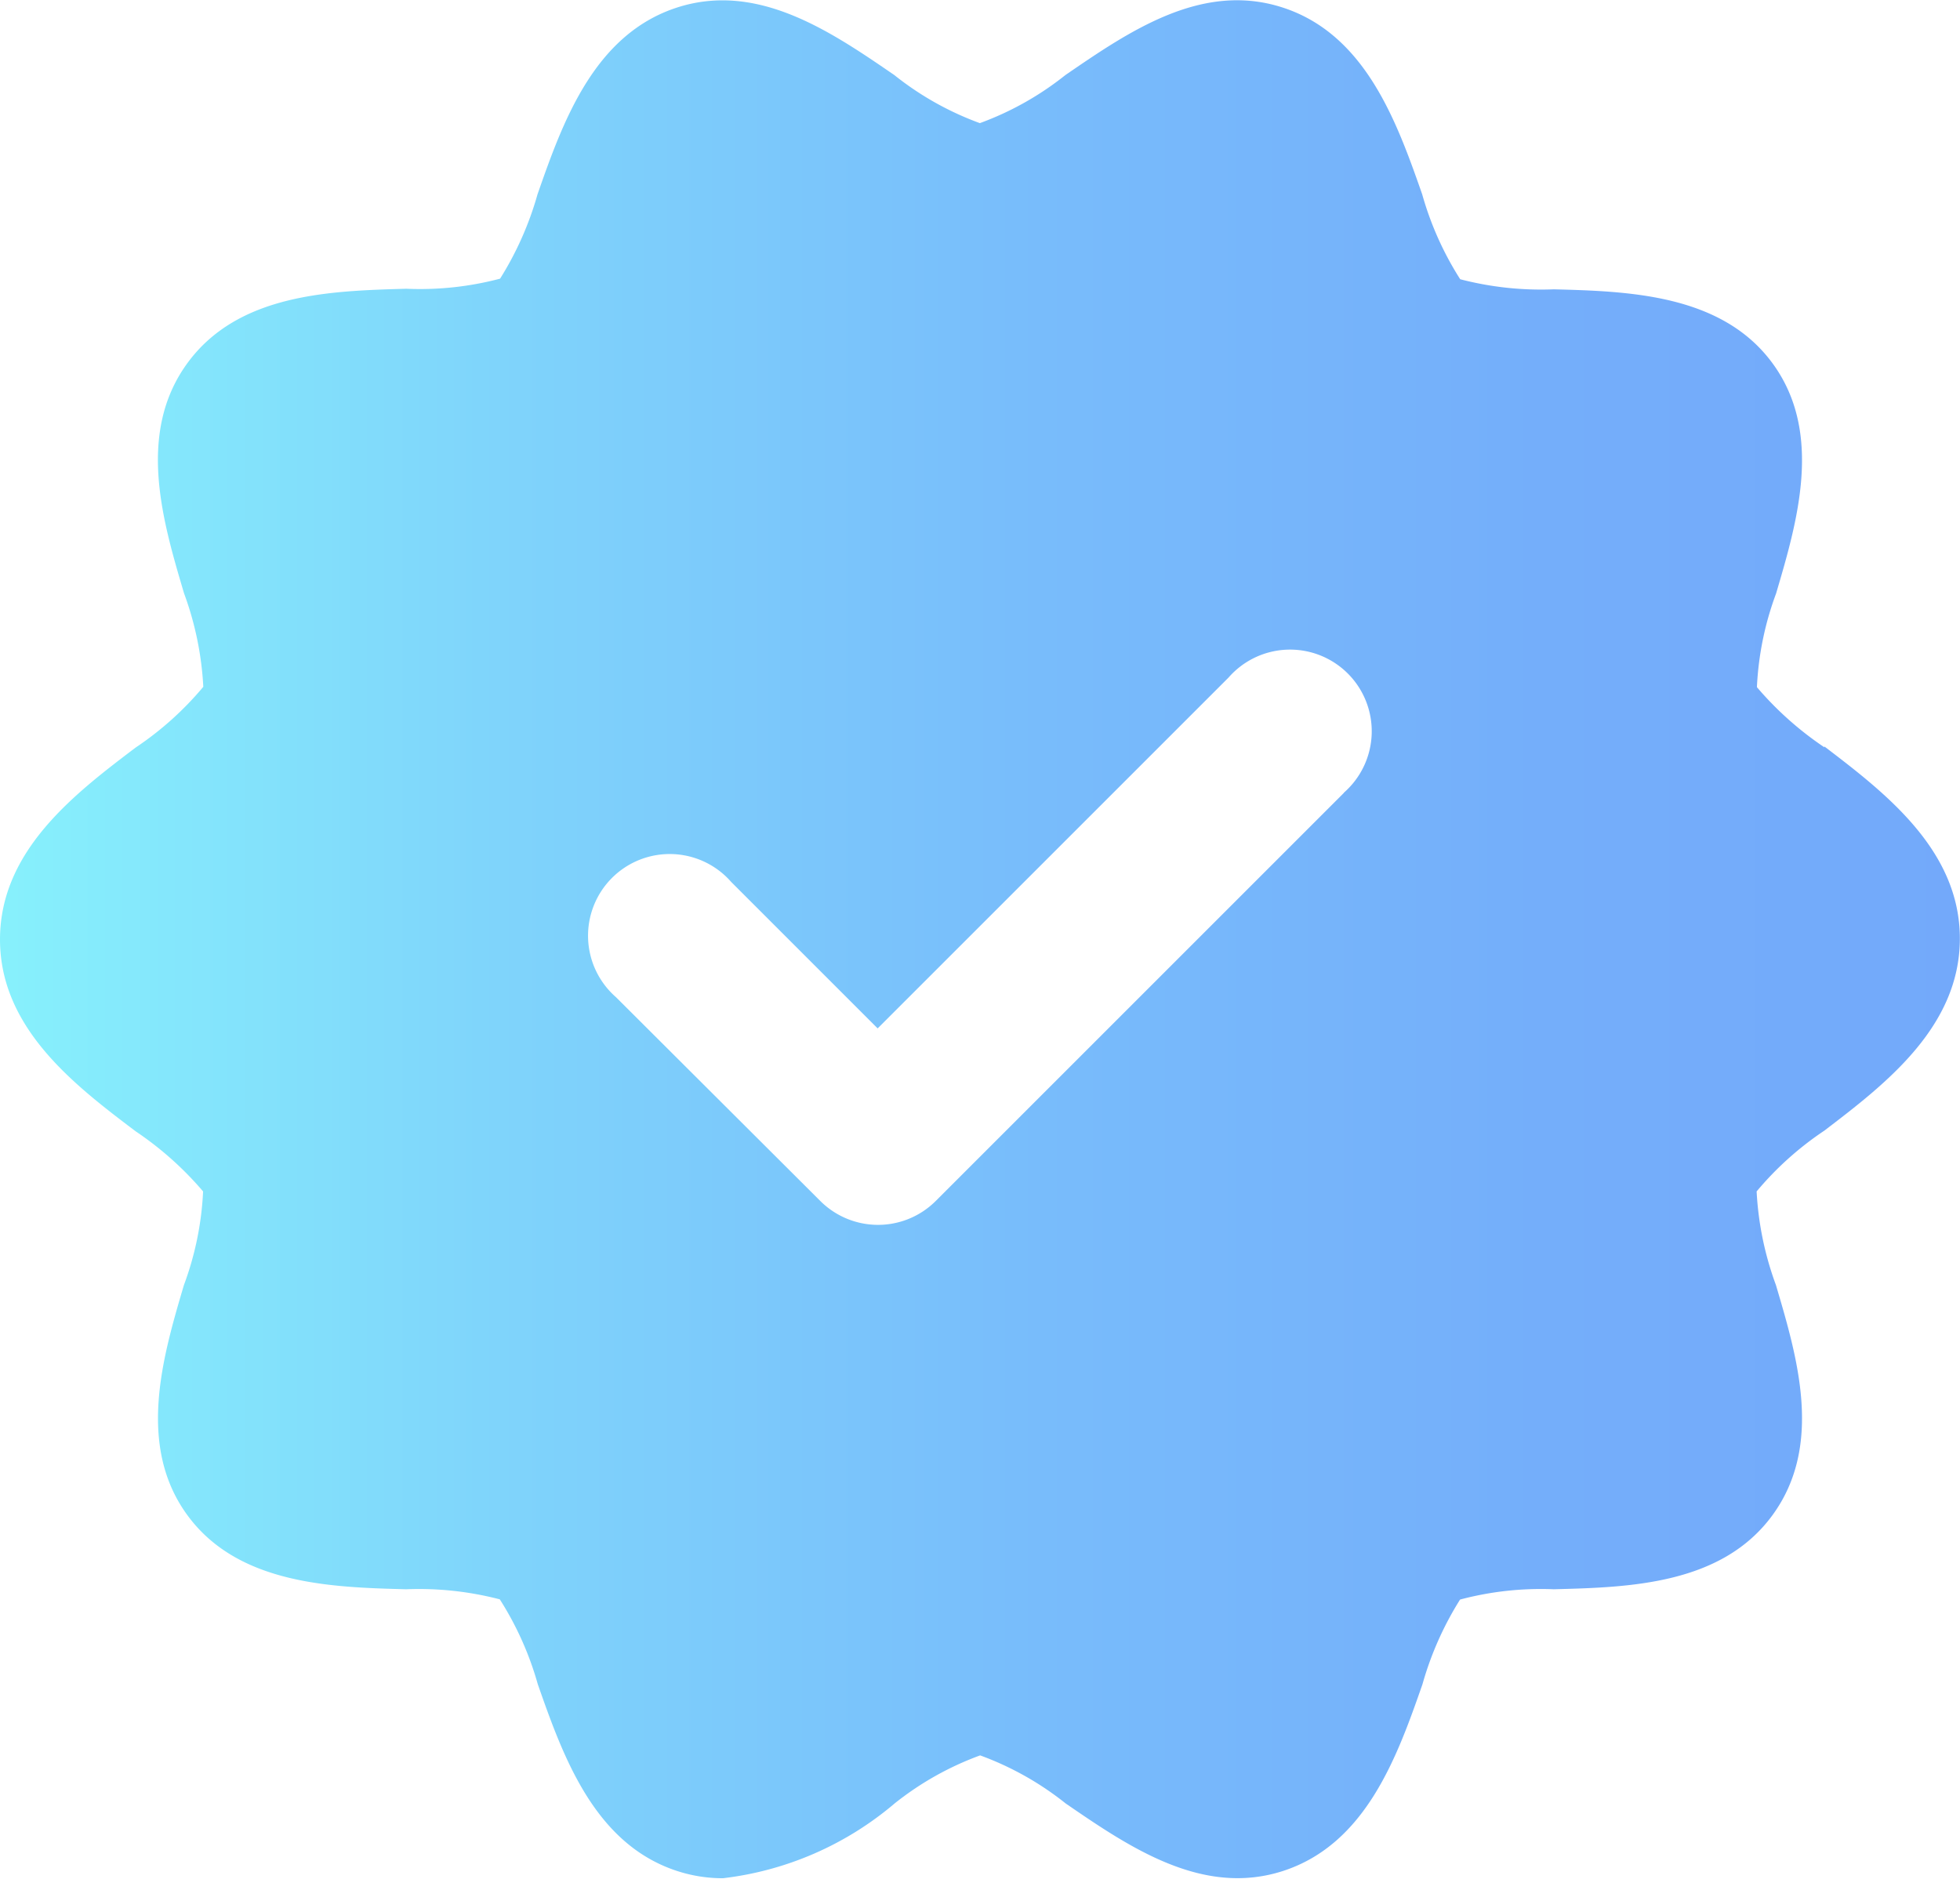
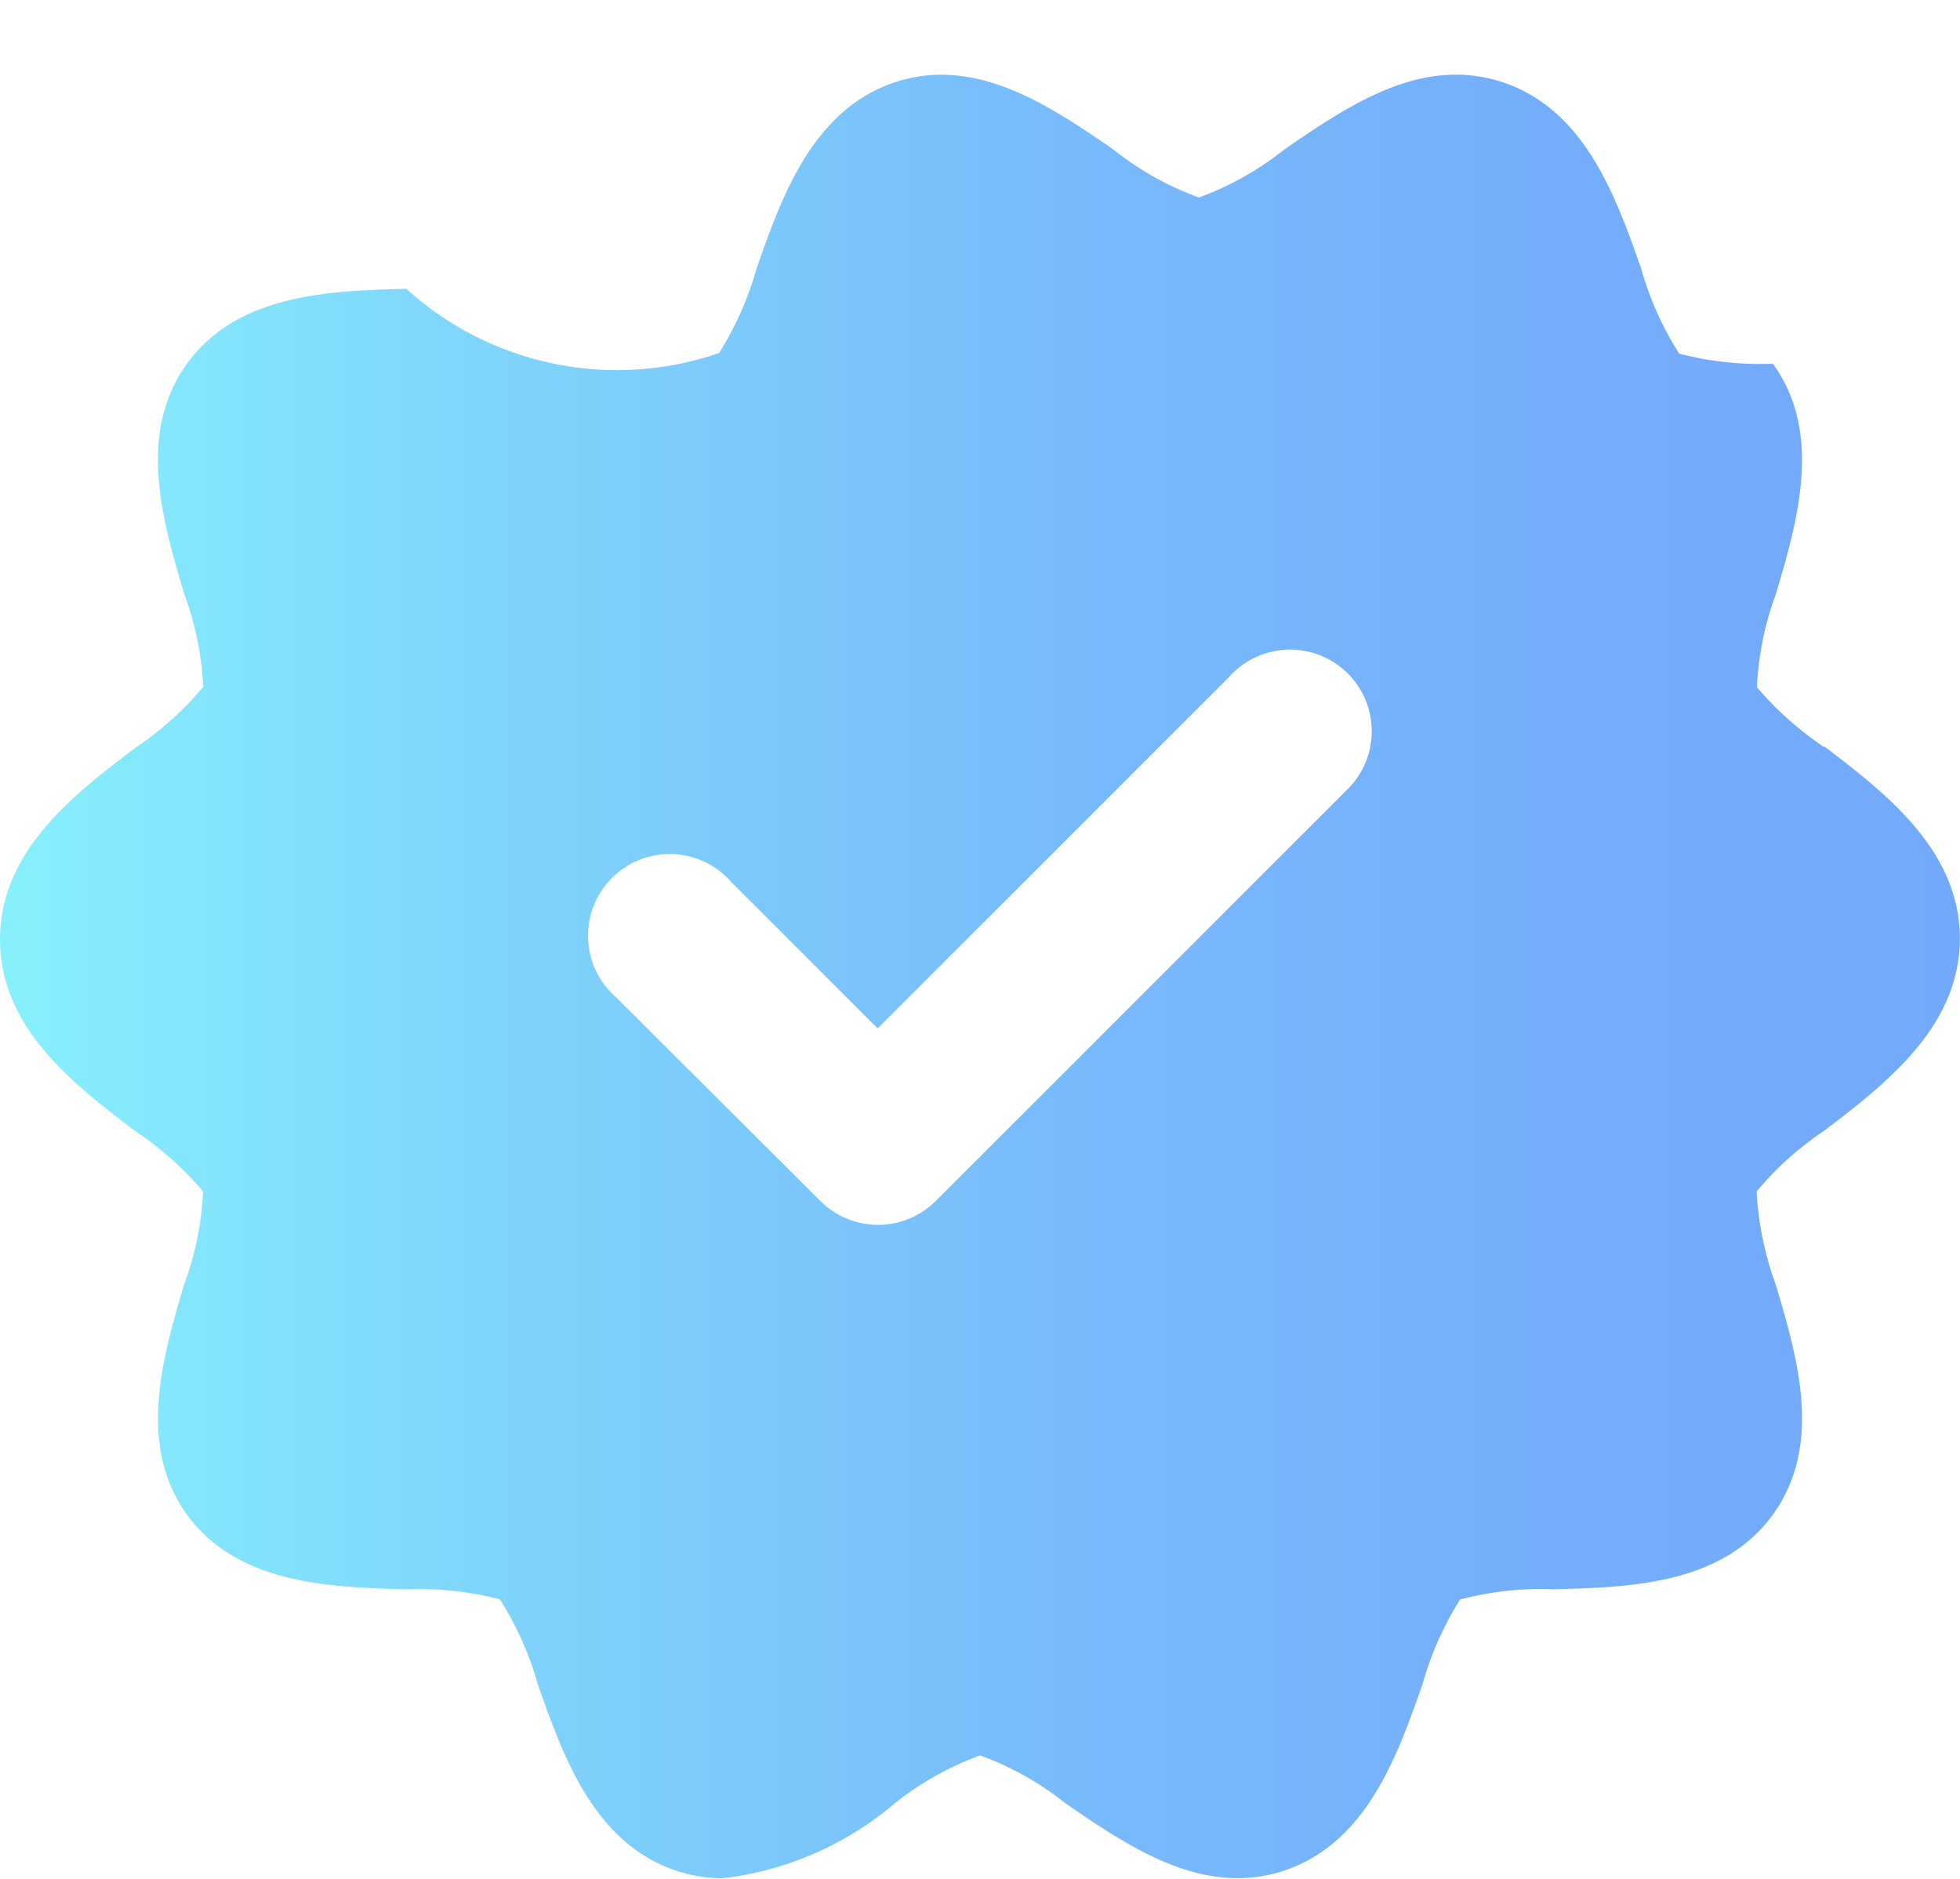
<svg xmlns="http://www.w3.org/2000/svg" width="27.216" height="26.094" viewBox="0 0 27.216 26.094">
  <defs>
    <linearGradient id="a" y1=".5" x2="1" y2=".5" gradientUnits="objectBoundingBox">
      <stop offset="0" stop-color="#87f1fc" />
      <stop offset=".256" stop-color="#7fd4fb" />
      <stop offset=".53" stop-color="#78bcfb" />
      <stop offset=".784" stop-color="#74aefa" />
      <stop offset="1" stop-color="#73a9fa" />
    </linearGradient>
  </defs>
-   <path d="M25.334 11.369a4.6 4.6 0 01-.938-.836 4.3 4.3 0 01.266-1.3c.293-.992.658-2.226-.045-3.192s-2-1.006-3.041-1.033a4.457 4.457 0 01-1.3-.14 4.413 4.413 0 01-.528-1.18c-.347-.988-.779-2.217-1.936-2.593-1.123-.365-2.13.328-3.019.938a4.23 4.23 0 01-1.187.667 4.223 4.223 0 01-1.187-.667c-.888-.61-1.9-1.3-3.019-.938-1.157.376-1.589 1.6-1.936 2.593a4.5 4.5 0 01-.52 1.172A4.356 4.356 0 015.641 5C4.6 5.03 3.308 5.063 2.6 6.036s-.338 2.2-.045 3.192a4.417 4.417 0 01.268 1.3 4.438 4.438 0 01-.94.844C1.043 12.009 0 12.8 0 14.037s1.043 2.028 1.882 2.663a4.6 4.6 0 01.938.836 4.3 4.3 0 01-.266 1.3c-.293.992-.658 2.226.045 3.192s2 1.006 3.041 1.033a4.457 4.457 0 011.3.14 4.413 4.413 0 01.528 1.18c.347.988.779 2.217 1.936 2.593a2.037 2.037 0 00.635.1 4.489 4.489 0 002.384-1.039 4.229 4.229 0 011.187-.667 4.224 4.224 0 011.187.667c.888.61 1.9 1.3 3.019.938 1.157-.376 1.589-1.6 1.936-2.593a4.5 4.5 0 01.522-1.176 4.356 4.356 0 011.3-.143c1.039-.027 2.333-.059 3.041-1.033s.338-2.2.045-3.192a4.417 4.417 0 01-.268-1.3 4.438 4.438 0 01.94-.844c.838-.64 1.882-1.436 1.882-2.668s-1.043-2.028-1.882-2.668zM18.662 12l-5.67 5.67a1.134 1.134 0 01-1.6 0l-2.838-2.831a1.134 1.134 0 111.6-1.6l2.033 2.033 4.872-4.872a1.134 1.134 0 111.6 1.6z" transform="translate(0 -.99)" fill="url(#a)" />
+   <path d="M25.334 11.369a4.6 4.6 0 01-.938-.836 4.3 4.3 0 01.266-1.3c.293-.992.658-2.226-.045-3.192a4.457 4.457 0 01-1.3-.14 4.413 4.413 0 01-.528-1.18c-.347-.988-.779-2.217-1.936-2.593-1.123-.365-2.13.328-3.019.938a4.23 4.23 0 01-1.187.667 4.223 4.223 0 01-1.187-.667c-.888-.61-1.9-1.3-3.019-.938-1.157.376-1.589 1.6-1.936 2.593a4.5 4.5 0 01-.52 1.172A4.356 4.356 0 015.641 5C4.6 5.03 3.308 5.063 2.6 6.036s-.338 2.2-.045 3.192a4.417 4.417 0 01.268 1.3 4.438 4.438 0 01-.94.844C1.043 12.009 0 12.8 0 14.037s1.043 2.028 1.882 2.663a4.6 4.6 0 01.938.836 4.3 4.3 0 01-.266 1.3c-.293.992-.658 2.226.045 3.192s2 1.006 3.041 1.033a4.457 4.457 0 011.3.14 4.413 4.413 0 01.528 1.18c.347.988.779 2.217 1.936 2.593a2.037 2.037 0 00.635.1 4.489 4.489 0 002.384-1.039 4.229 4.229 0 011.187-.667 4.224 4.224 0 011.187.667c.888.61 1.9 1.3 3.019.938 1.157-.376 1.589-1.6 1.936-2.593a4.5 4.5 0 01.522-1.176 4.356 4.356 0 011.3-.143c1.039-.027 2.333-.059 3.041-1.033s.338-2.2.045-3.192a4.417 4.417 0 01-.268-1.3 4.438 4.438 0 01.94-.844c.838-.64 1.882-1.436 1.882-2.668s-1.043-2.028-1.882-2.668zM18.662 12l-5.67 5.67a1.134 1.134 0 01-1.6 0l-2.838-2.831a1.134 1.134 0 111.6-1.6l2.033 2.033 4.872-4.872a1.134 1.134 0 111.6 1.6z" transform="translate(0 -.99)" fill="url(#a)" />
</svg>